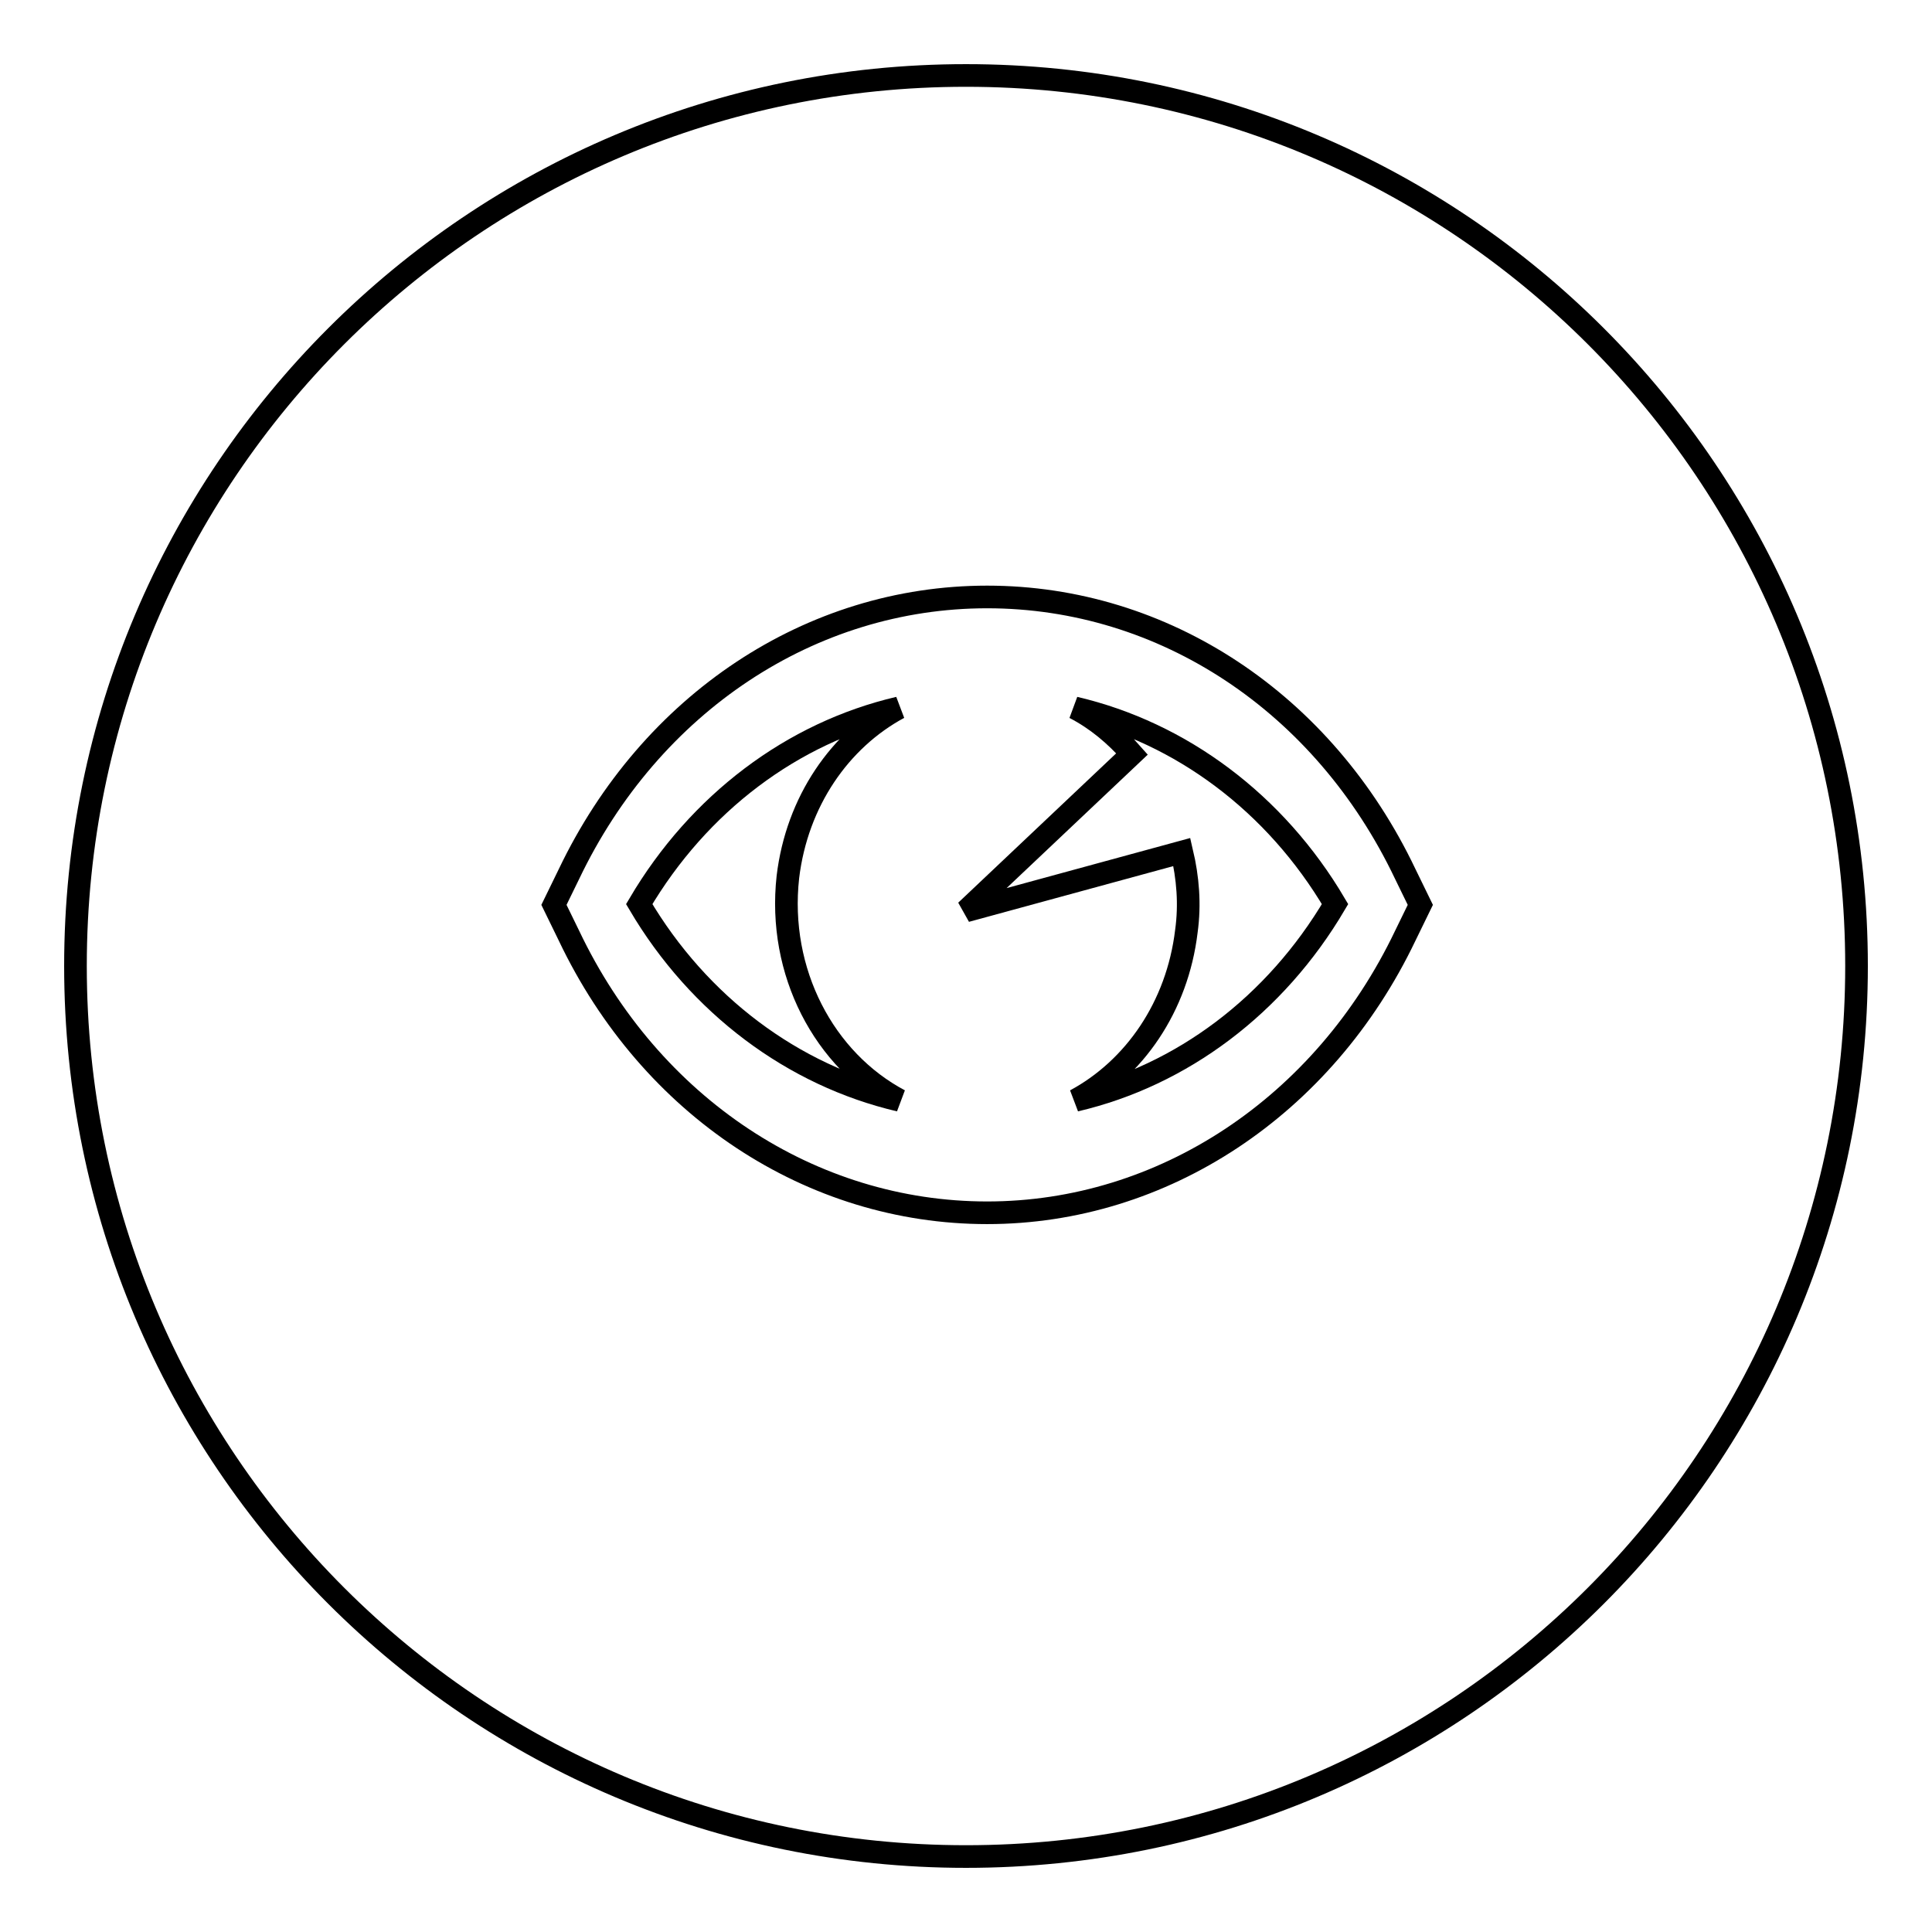
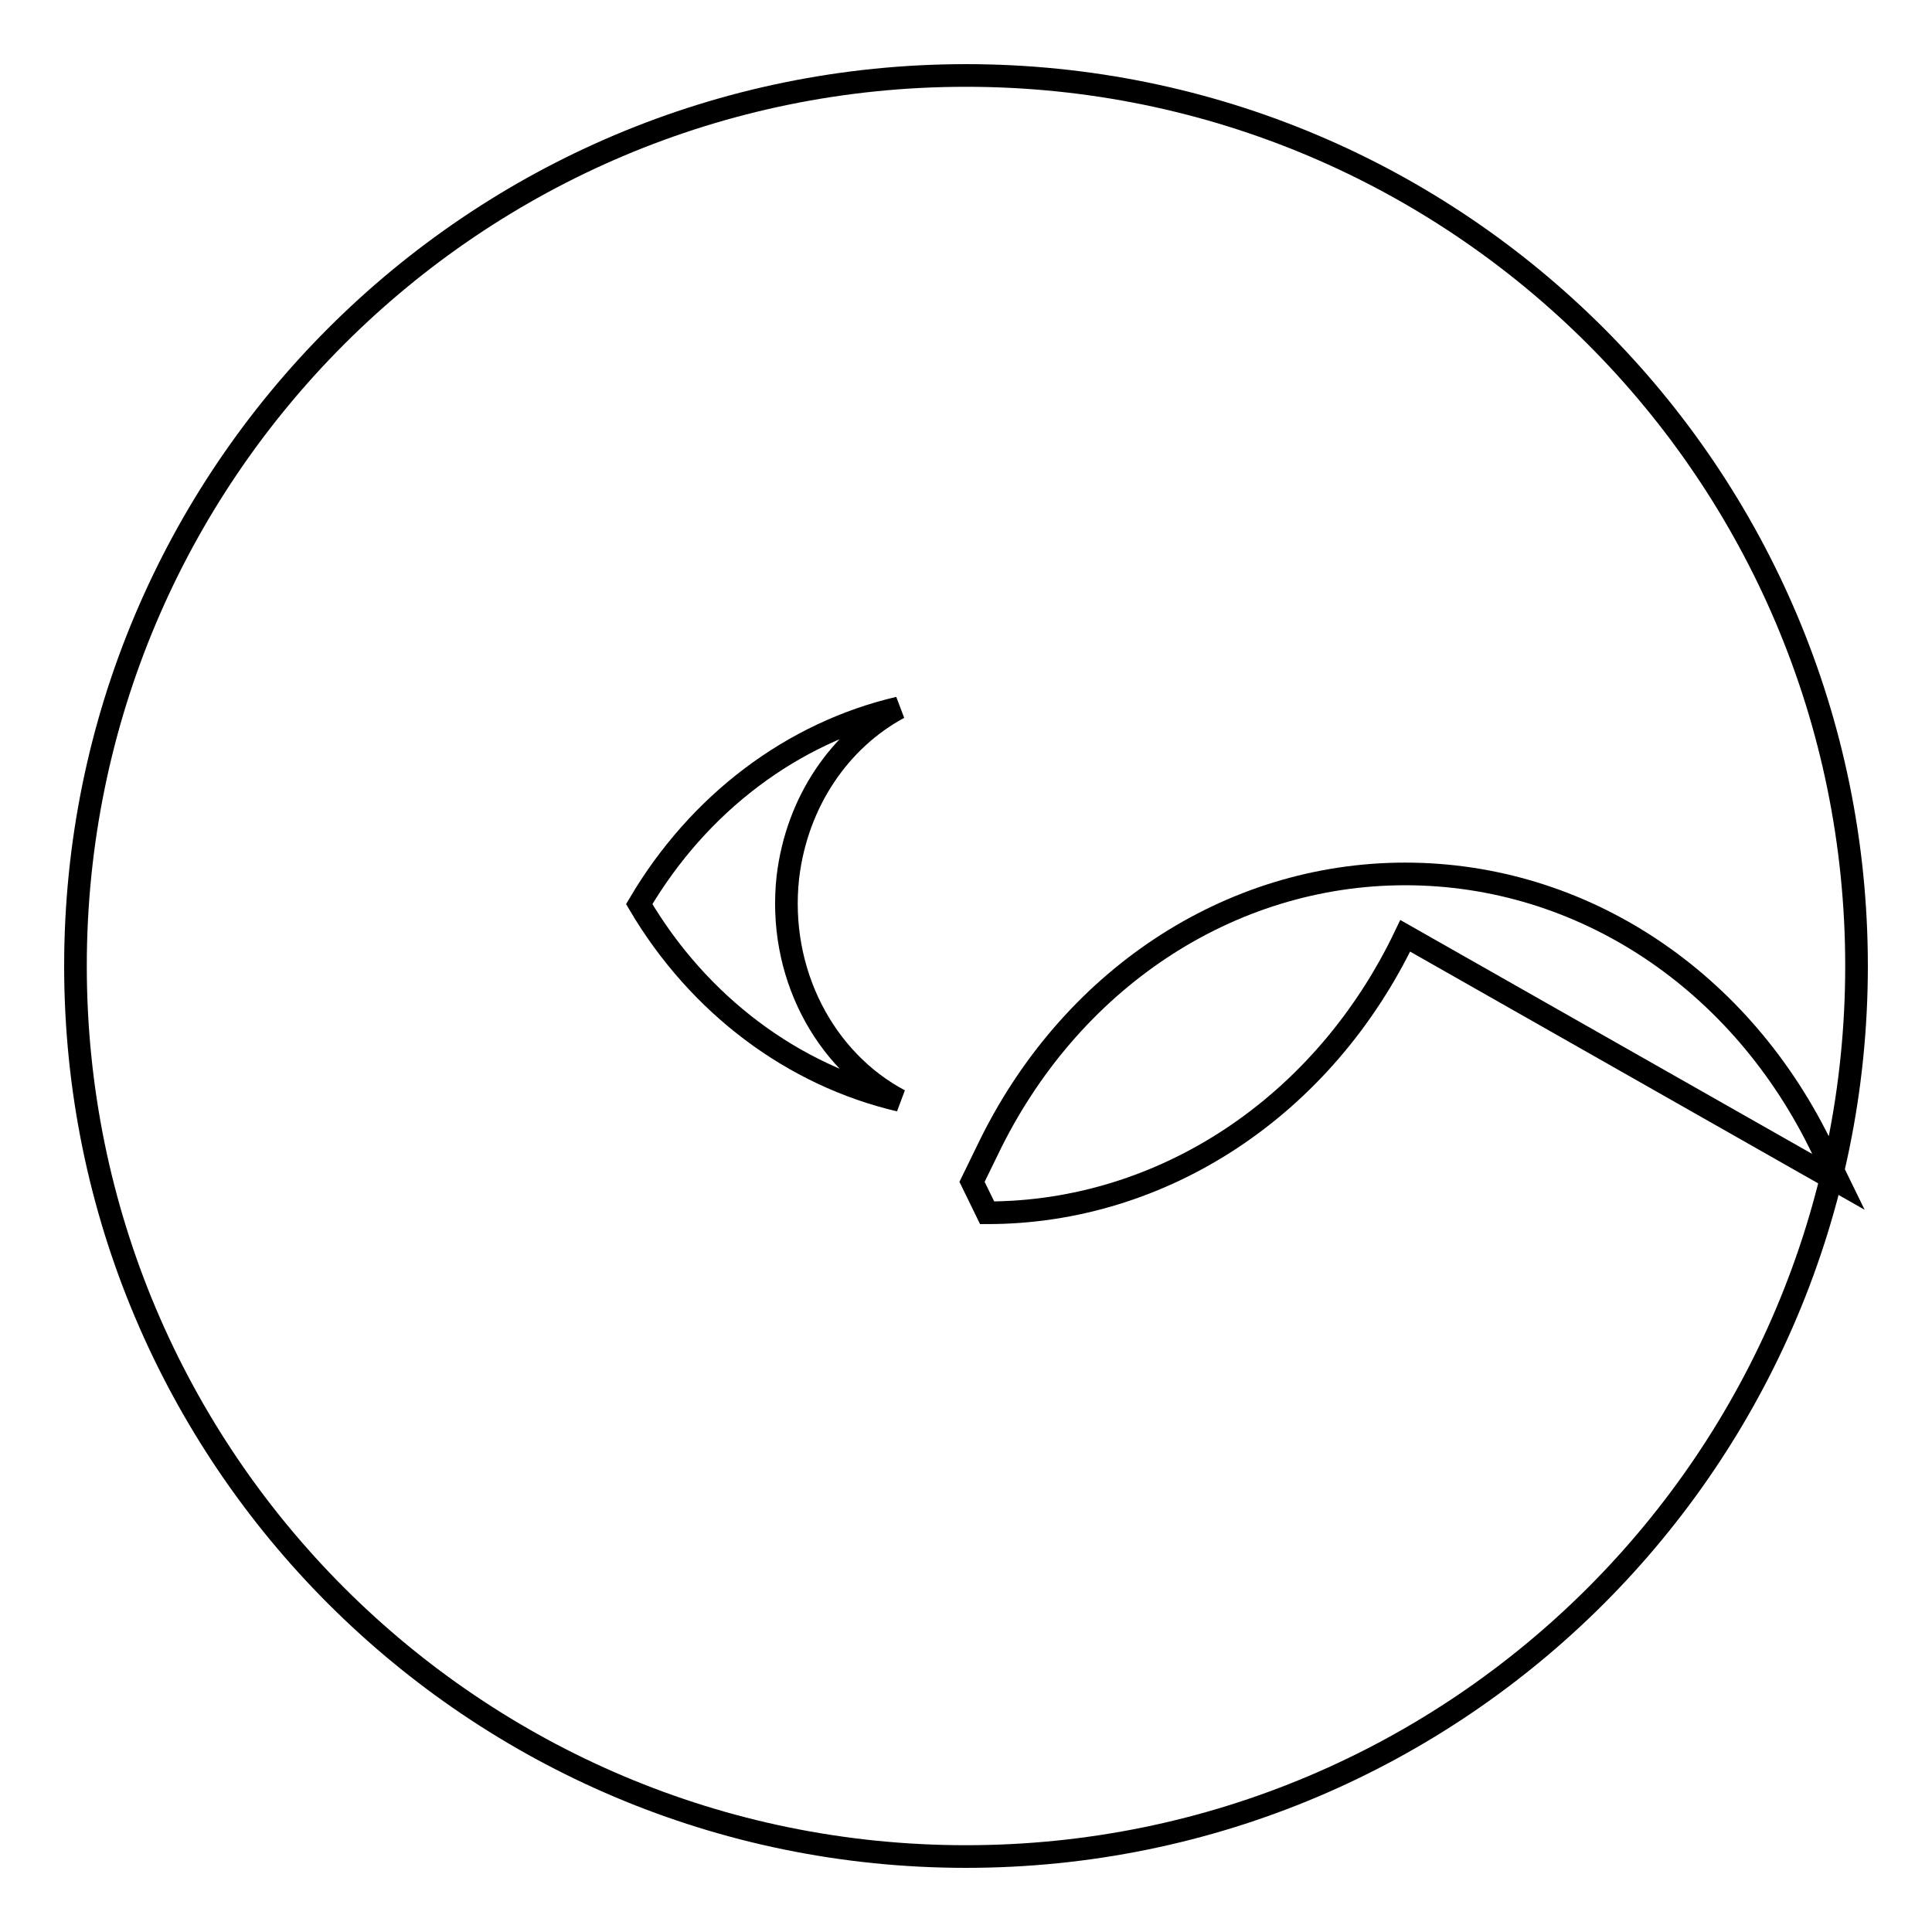
<svg xmlns="http://www.w3.org/2000/svg" version="1.1" x="0px" y="0px" viewBox="0 0 256 256" enable-background="new 0 0 256 256" xml:space="preserve">
  <g>
    <g>
      <path stroke-width="3" fill-opacity="0" stroke="#000000" d="M104.4,116.2c1.2-10,6.9-18.2,14.7-22.4c-14.1,3.3-26.5,12.6-34.4,26c7.9,13.4,20.4,22.7,34.5,26C109.2,140.5,103,128.8,104.4,116.2z" />
-       <path stroke-width="3" fill-opacity="0" stroke="#000000" d="M142.4,93.8c2.9,1.5,5.4,3.6,7.6,6.1l-22,20.8l28.6-7.8c0.8,3.4,1.1,6.9,0.6,10.5c-1.2,10-6.9,18.2-14.7,22.4c14.1-3.3,26.5-12.6,34.4-26C169,106.4,156.5,97.1,142.4,93.8z" />
-       <path stroke-width="3" fill-opacity="0" stroke="#000000" d="M128,10C62.8,10,10,62.8,10,128c0,65.2,52.8,118,118,118c65.2,0,118-52.8,118-118C246,62.8,193.2,10,128,10z M186.2,124c-10.8,22.6-32.1,36.7-55.4,36.7c-23.3,0-44.6-14-55.4-36.7l-2-4.1l2-4.1c10.8-22.6,32-36.7,55.4-36.7c23.4,0,44.6,14,55.4,36.7l2,4.1L186.2,124z" />
+       <path stroke-width="3" fill-opacity="0" stroke="#000000" d="M128,10C62.8,10,10,62.8,10,128c0,65.2,52.8,118,118,118c65.2,0,118-52.8,118-118C246,62.8,193.2,10,128,10z M186.2,124c-10.8,22.6-32.1,36.7-55.4,36.7l-2-4.1l2-4.1c10.8-22.6,32-36.7,55.4-36.7c23.4,0,44.6,14,55.4,36.7l2,4.1L186.2,124z" />
    </g>
  </g>
</svg>